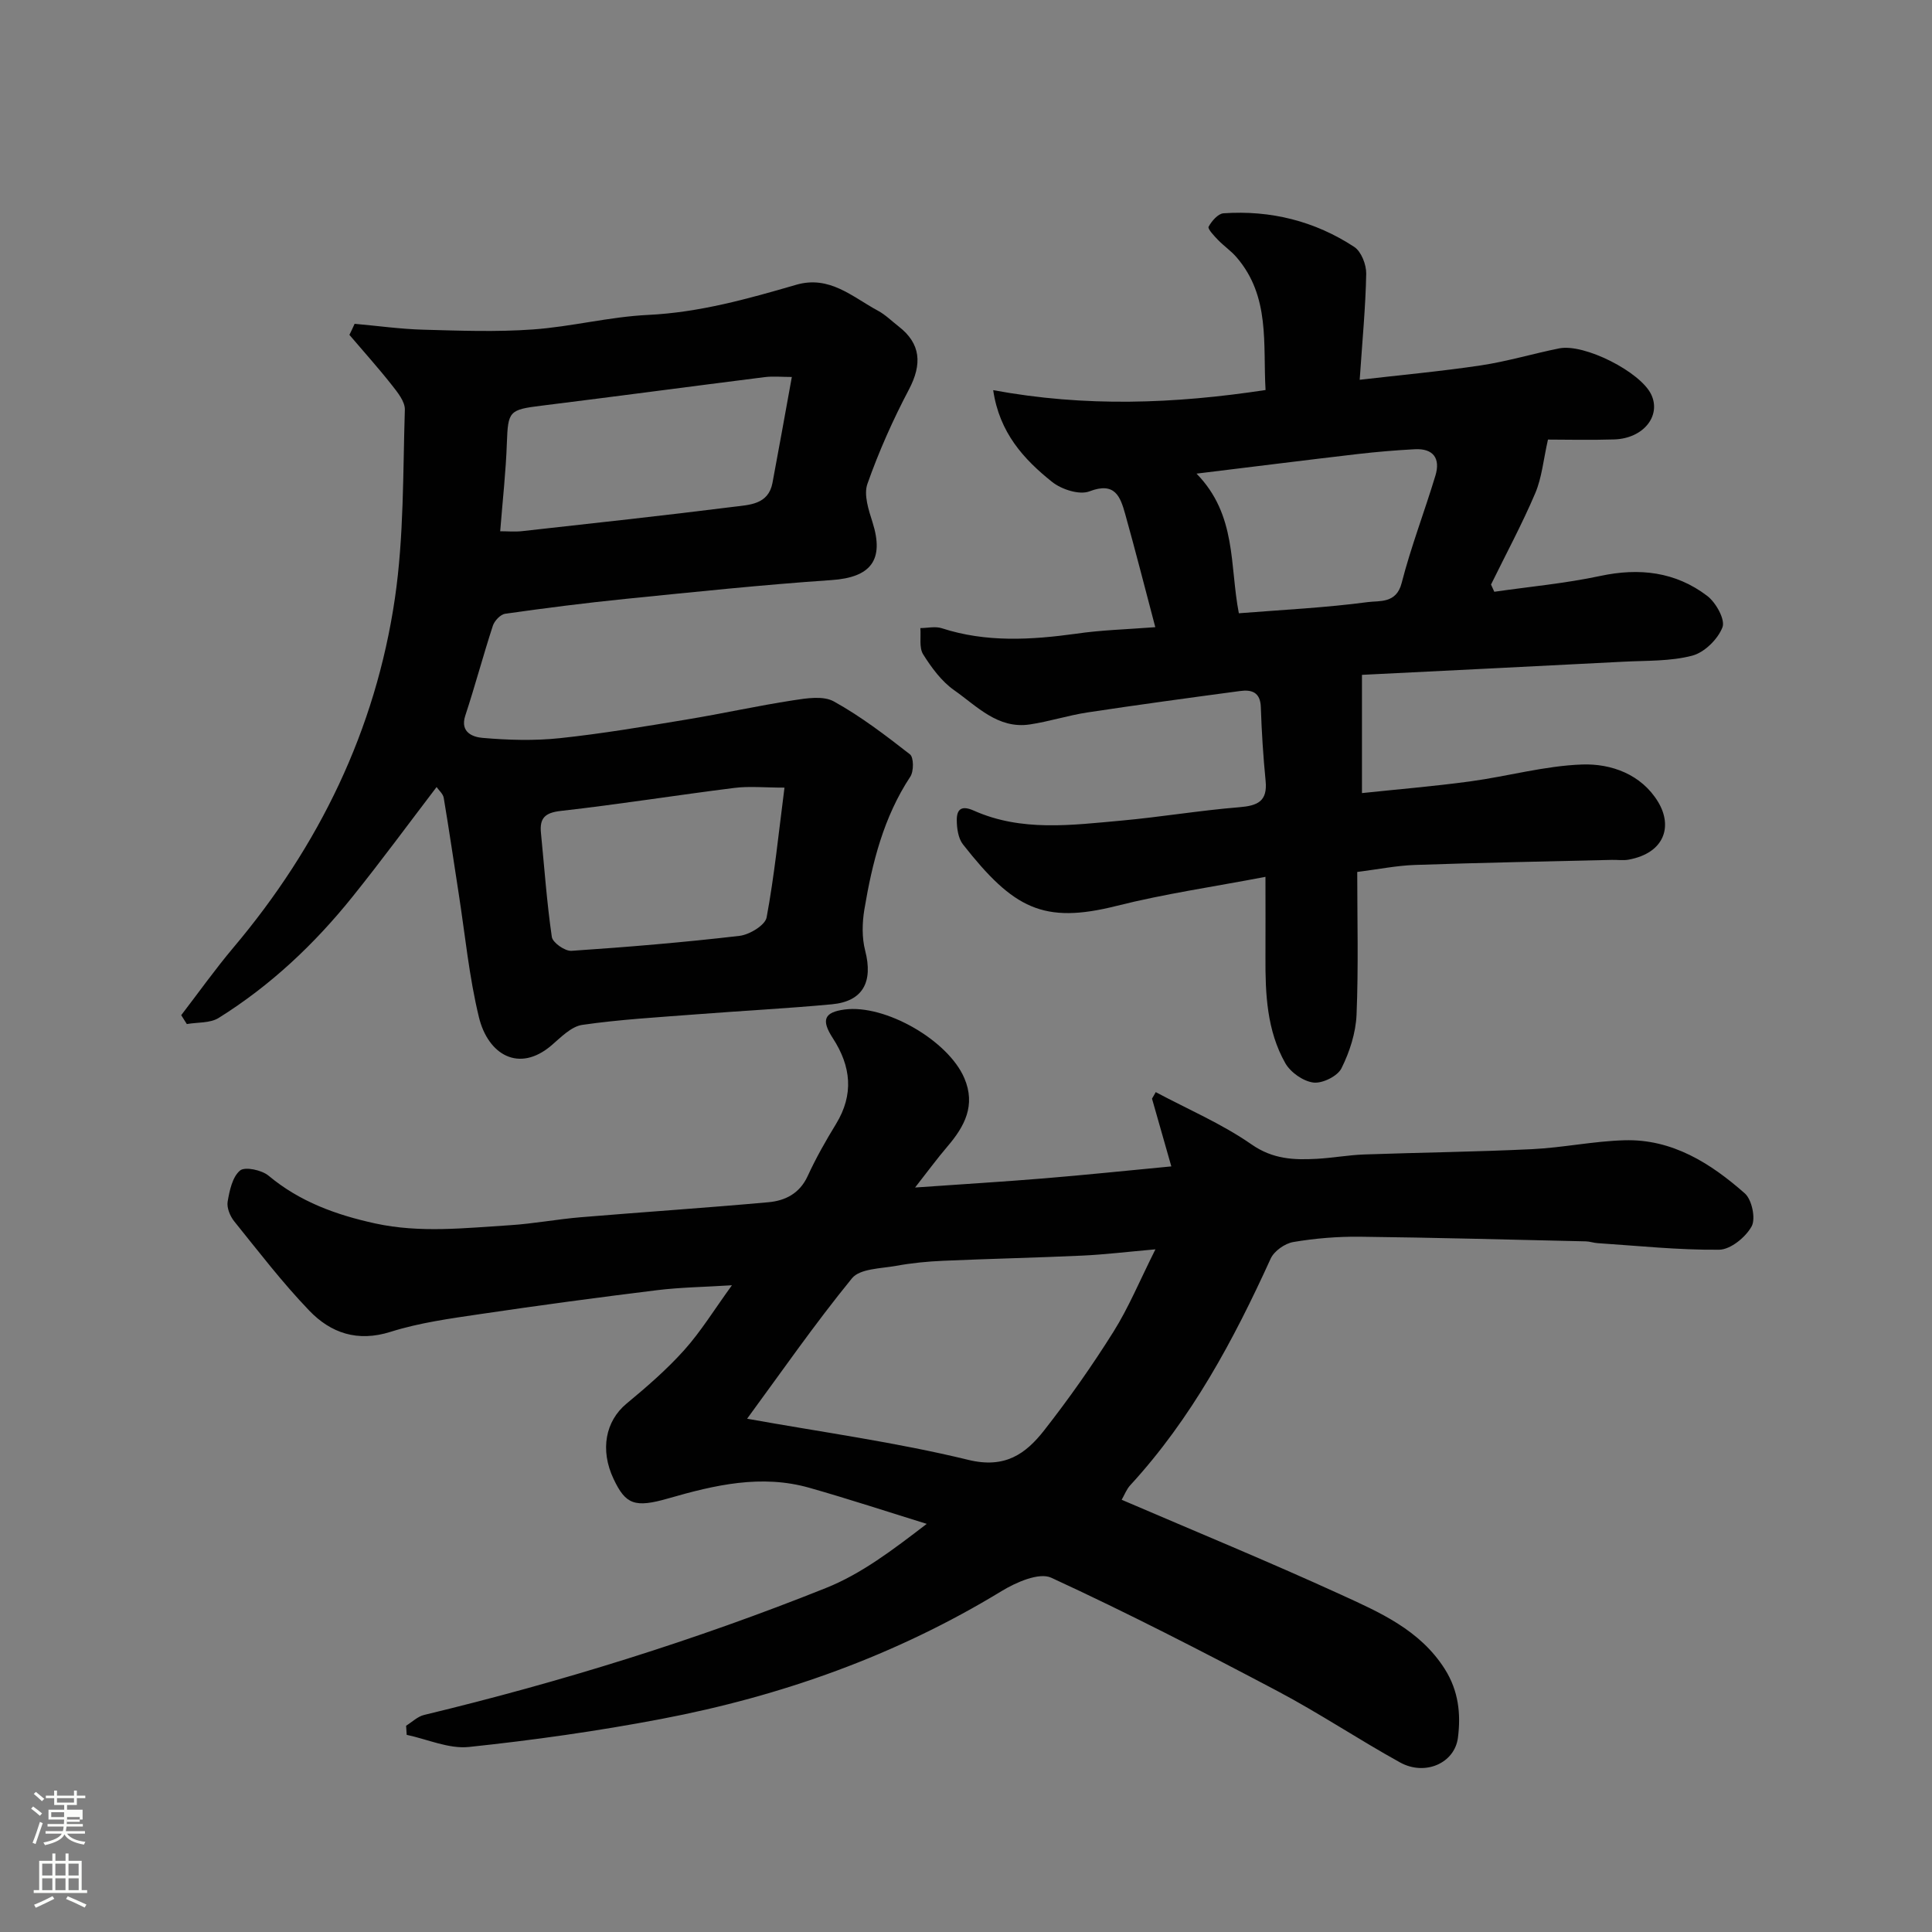
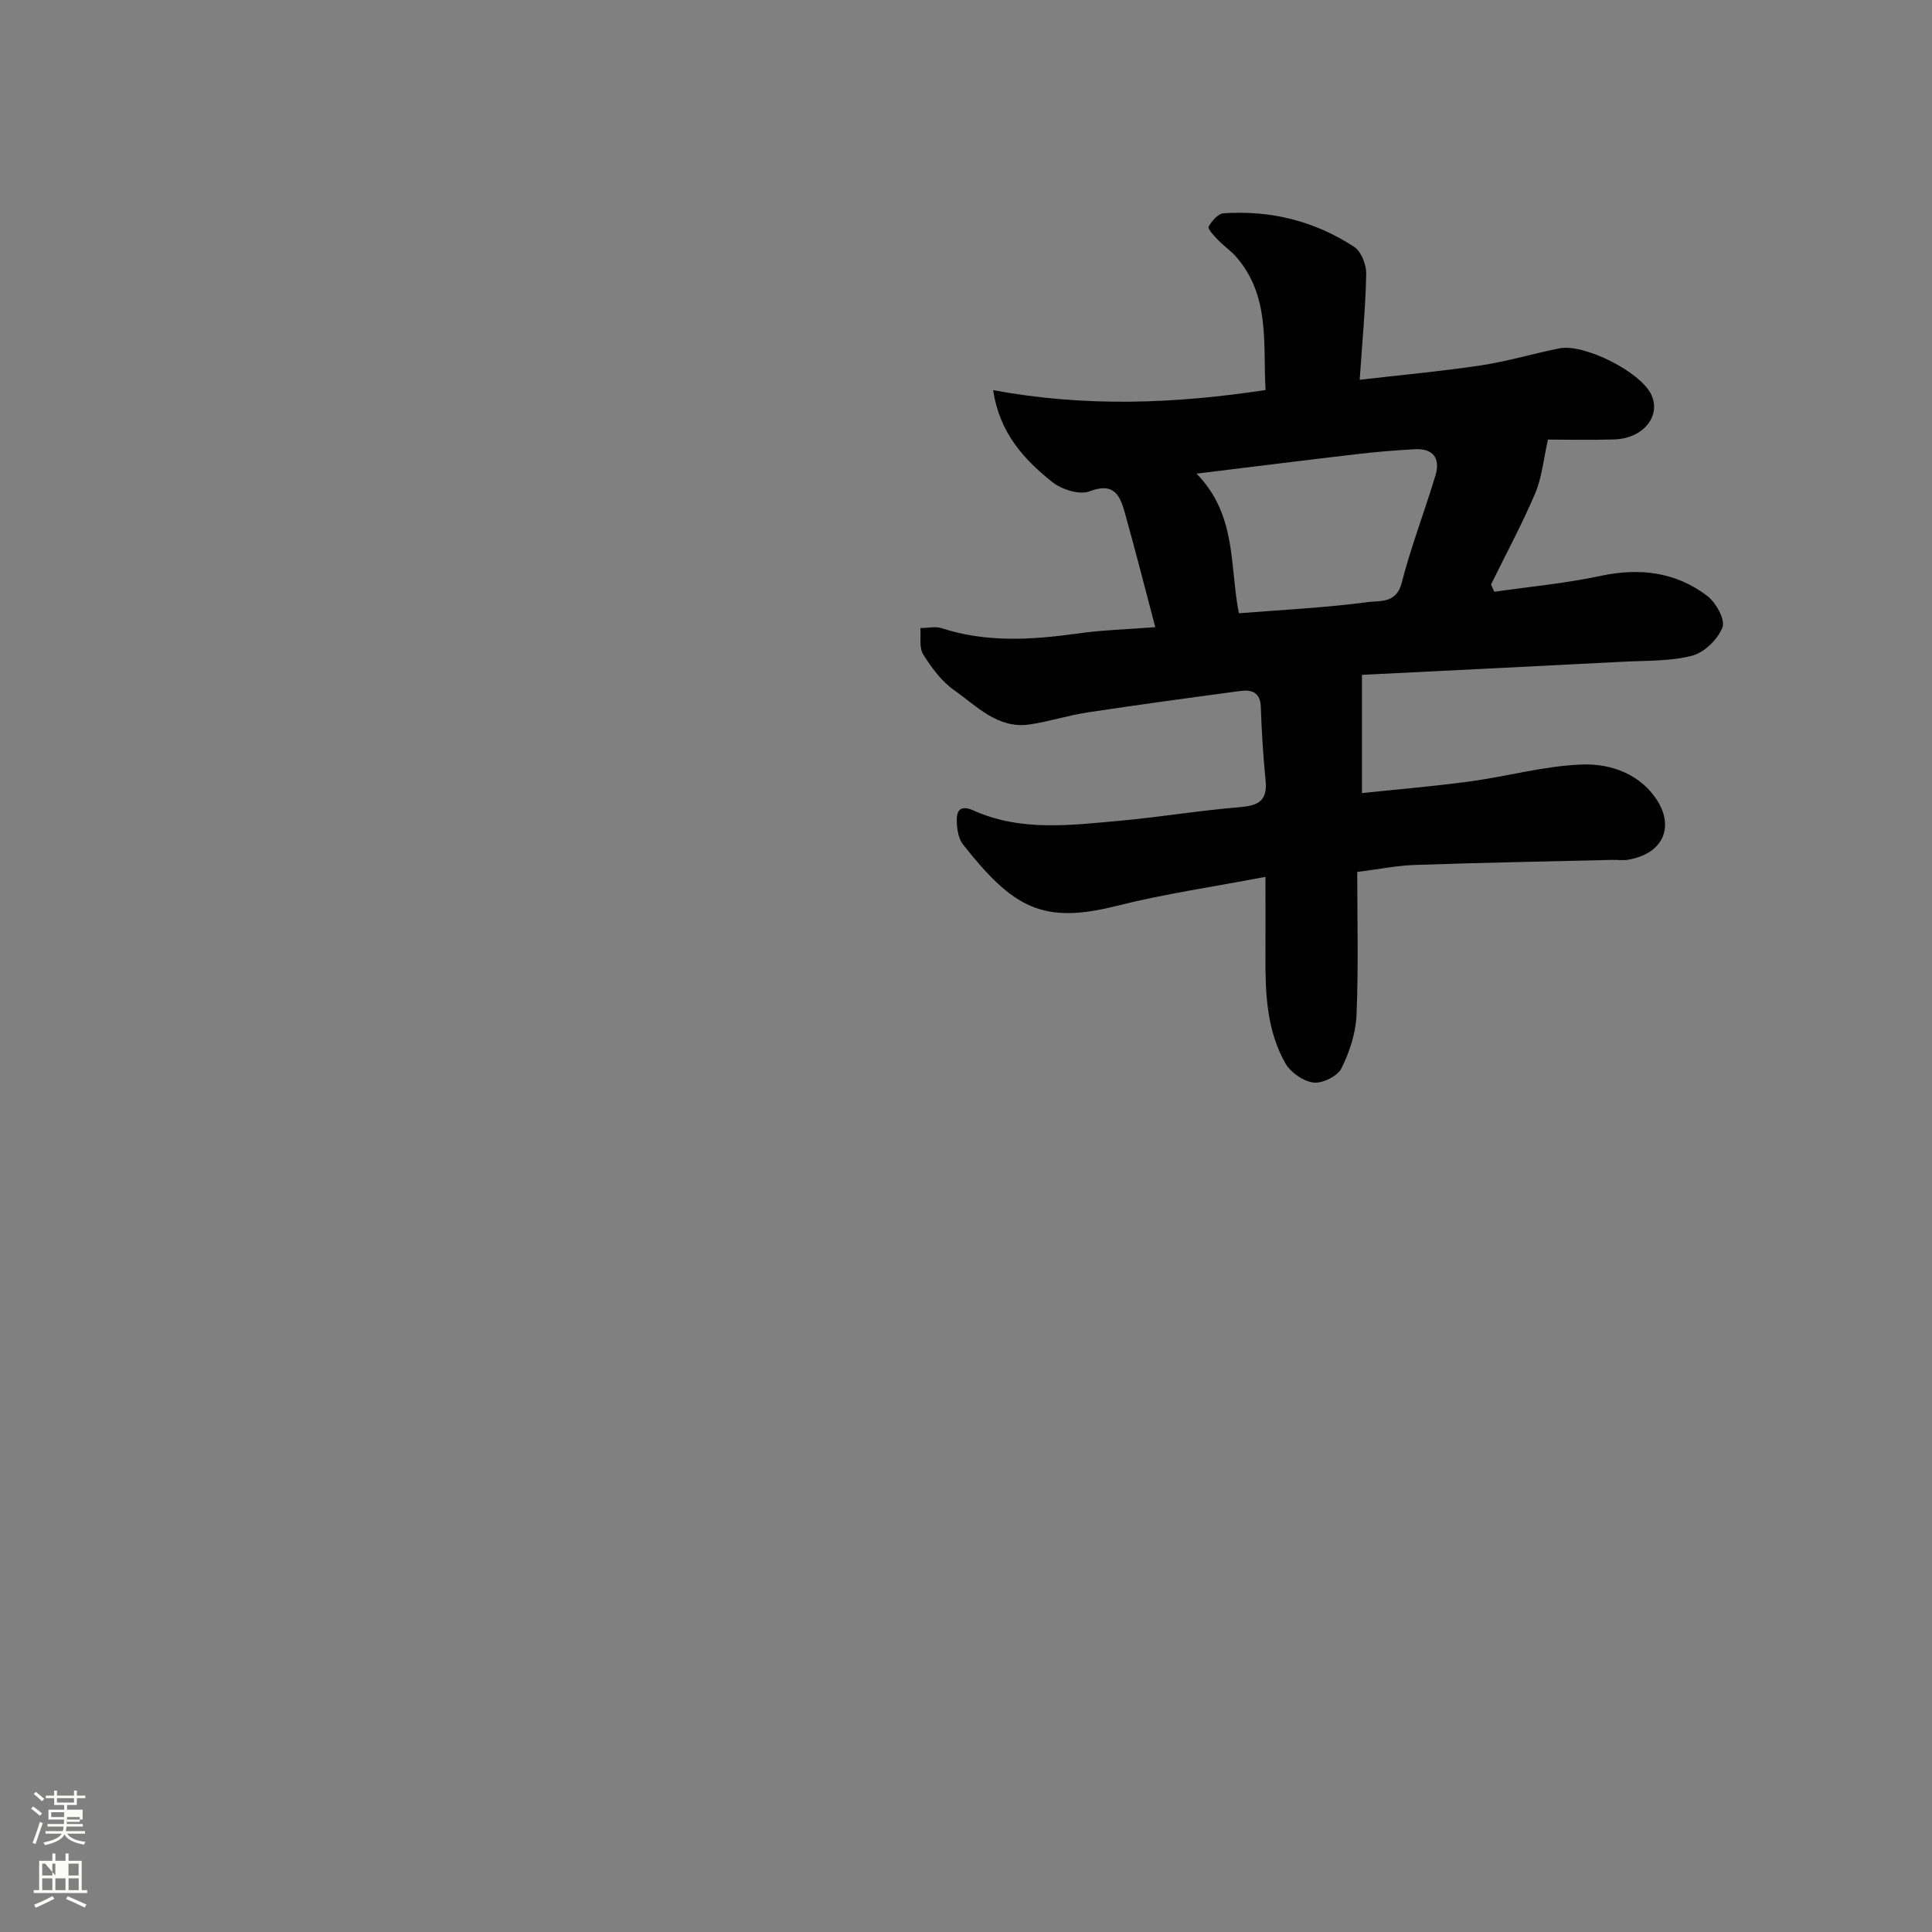
<svg xmlns="http://www.w3.org/2000/svg" enable-background="new 0 0 400 400" viewBox="0 0 400 400">
  <rect x="0" y="0" width="400" height="400" fill="#808080" stroke="none" />
  <path d="m6.44 374.46.42-.45c.65.47 1.27.95 1.85 1.44l-.45.49c-.65-.56-1.25-1.06-1.82-1.48m.93 7.33-.63-.26c.55-1.36 1.05-2.8 1.52-4.33.19.1.38.19.59.27-.46 1.29-.95 2.73-1.48 4.32m-.38-10.38.44-.42c.43.34 1.01.82 1.74 1.44l-.49.49c-.53-.51-1.09-1.01-1.69-1.51m2.5.35h1.72v-1.04h.59v1.04h3.52v-1.04h.59v1.04h1.75v.53h-1.75v1.42h-2.03v.97h3.22v2.03h-3.24c0 .35-.01.66-.03.93h3.32v.53h-3.37c-.03.27-.08.58-.15.94h3.96v.53h-3.71c.67.92 1.93 1.48 3.79 1.68-.13.24-.23.44-.29.59-2.13-.38-3.48-1.08-4.04-2.12-.43.97-1.77 1.72-4.03 2.23-.09-.19-.2-.37-.33-.55 2.1-.42 3.37-1.03 3.81-1.83h-3.36v-.53h3.58c.08-.29.13-.61.16-.94h-3.33v-.53h3.39c.02-.27.04-.58.04-.93h-3.23v-2.03h3.25v-.97h-2.07v-1.42h-1.73zm1.12 3.44v1h2.65c.01-.3.02-.44.01-.4v-.25-.35zm1.19-2h3.52v-.91h-3.52zm4.71 3h-2.63v.59c0 .15-.01.28-.01.4h2.64v-1.99z" fill="#fbfcfa" />
-   <path d="m13.56 383.74h.63v1.52h2.72v6.07h1.13v.6h-11.06v-.6h1.13v-6.07h2.73v-1.52h.63v1.52h2.1v-1.52zm-2.69 8.83.38.56c-1.24.63-2.53 1.25-3.85 1.85-.1-.21-.21-.42-.34-.63 1.36-.55 2.63-1.15 3.81-1.78m-2.13-4.27h2.1v-2.45h-2.1zm0 3.04h2.1v-2.46h-2.1zm2.72-3.04h2.1v-2.45h-2.1zm0 3.04h2.1v-2.46h-2.1zm6.07 3.6c-1.41-.71-2.7-1.3-3.86-1.78l.35-.56c1.45.62 2.75 1.19 3.88 1.72zm-1.25-9.09h-2.1v2.45h2.1zm-2.09 5.49h2.1v-2.46h-2.1z" fill="#fbfcfa" />
+   <path d="m13.56 383.74h.63v1.52h2.72v6.07h1.13v.6h-11.06v-.6h1.13v-6.07h2.73v-1.52h.63v1.52h2.1v-1.52zm-2.69 8.83.38.56c-1.24.63-2.53 1.25-3.85 1.85-.1-.21-.21-.42-.34-.63 1.36-.55 2.63-1.15 3.81-1.78m-2.13-4.27h2.1v-2.45h-2.1zm0 3.04h2.1v-2.46h-2.1zm2.72-3.04v-2.45h-2.1zm0 3.04h2.1v-2.46h-2.1zm6.07 3.6c-1.41-.71-2.7-1.3-3.86-1.78l.35-.56c1.45.62 2.75 1.19 3.88 1.72zm-1.25-9.09h-2.1v2.45h2.1zm-2.09 5.49h2.1v-2.46h-2.1z" fill="#fbfcfa" />
  <g fill="#010101">
-     <path d="m239.28 226.11c6.65 3.55 13.69 6.55 19.84 10.83 4.42 3.08 8.77 3.24 13.51 2.98 3.27-.18 6.53-.78 9.8-.9 11.6-.41 23.21-.54 34.79-1.1 6.38-.31 12.72-1.66 19.1-1.84 9.91-.29 17.86 4.77 24.93 11 1.47 1.3 2.29 5.24 1.4 6.84-1.24 2.24-4.36 4.79-6.71 4.82-8.38.09-16.78-.81-25.17-1.36-.81-.05-1.62-.35-2.43-.37-15.6-.35-31.2-.78-46.8-.96-4.6-.05-9.25.33-13.78 1.1-1.74.29-3.96 1.86-4.68 3.43-7.69 16.9-16.39 33.13-29.08 46.93-.76.82-1.17 1.96-1.77 3 15.17 6.52 30.36 12.77 45.28 19.59 8.11 3.71 16.46 7.32 21.62 15.46 2.85 4.5 3.35 9.3 2.72 14.21-.68 5.3-6.82 7.97-11.97 5.13-8.56-4.73-16.73-10.2-25.37-14.77-15.45-8.16-31-16.17-46.86-23.48-2.52-1.16-7.32.96-10.32 2.79-21.85 13.31-45.52 21.72-70.5 26.47-13.14 2.5-26.44 4.38-39.74 5.78-4.16.44-8.59-1.6-12.89-2.51-.04-.63-.08-1.26-.12-1.89 1.24-.76 2.38-1.91 3.73-2.23 28.35-6.83 56.15-15.46 83.21-26.29 7.33-2.93 13.84-7.89 20.85-13.27-8.09-2.5-16.13-5.15-24.27-7.46-9.96-2.84-19.6-.59-29.21 2.18-7 2.02-8.86 1.25-11.35-4.01-2.87-6.05-1.66-12 2.66-15.59 4.19-3.47 8.35-7.07 11.97-11.11 3.45-3.85 6.19-8.34 9.87-13.41-5.67.36-10.63.42-15.52 1.02-12.18 1.5-24.34 3.13-36.47 4.93-6.28.93-12.67 1.79-18.68 3.69-6.87 2.17-12.39.25-16.86-4.41-5.56-5.79-10.47-12.21-15.52-18.47-.86-1.07-1.57-2.81-1.36-4.07.39-2.29.98-5.11 2.56-6.44 1.02-.86 4.51-.11 5.92 1.07 6.48 5.41 14.02 8.12 22.07 9.88 9.27 2.02 18.58.95 27.86.37 4.9-.31 9.76-1.24 14.65-1.65 12.96-1.08 25.94-1.94 38.89-3.11 3.48-.31 6.48-1.8 8.14-5.42 1.7-3.7 3.72-7.27 5.85-10.75 3.76-6.14 3.14-11.97-.65-17.81-2.47-3.8-1.75-5.36 2.44-5.92 8.4-1.12 21.47 6.39 24.8 14.22 2.39 5.61.06 9.97-3.49 14.12-2.19 2.56-4.18 5.29-6.71 8.51 9.66-.68 18.18-1.19 26.68-1.89 8.51-.7 17-1.59 26.37-2.48-1.37-4.81-2.68-9.42-4-14.03.28-.45.52-.9.77-1.35zm-.06 32.55c-6.07.54-10.6 1.09-15.15 1.3-9.58.44-19.18.65-28.76 1.07-3.27.14-6.56.46-9.78 1.05-3.16.57-7.5.56-9.14 2.58-7.79 9.55-14.83 19.71-21.71 29.07 15.44 2.78 30.81 4.87 45.8 8.52 7.58 1.85 11.86-1.21 15.71-6.12 5.12-6.54 9.92-13.36 14.33-20.39 3.15-5.01 5.43-10.56 8.7-17.08z" />
    <path d="m239.19 129.85c-2.13-8.06-4.09-15.77-6.23-23.42-1.01-3.59-2.1-6.74-7.4-4.7-2.08.8-5.79-.4-7.74-1.96-5.85-4.68-10.9-10.16-12.19-18.99 19.13 3.53 37.45 2.84 56.39-.03-.56-9.5 1.01-19.34-6-27.48-1.14-1.33-2.64-2.34-3.86-3.61-.8-.83-2.17-2.28-1.93-2.72.63-1.17 1.95-2.7 3.08-2.78 9.75-.67 18.9 1.6 27.07 6.96 1.46.96 2.51 3.67 2.48 5.55-.13 6.91-.8 13.81-1.35 21.96 8.42-.98 16.79-1.74 25.09-2.98 5.46-.82 10.79-2.43 16.21-3.52 5.22-1.05 16.85 4.88 19.06 9.55 2.1 4.44-1.64 9.11-7.67 9.3-4.97.16-9.95.03-13.71.03-.95 4.18-1.26 7.88-2.64 11.12-2.74 6.43-6.07 12.61-9.15 18.89.23.5.45 1 .68 1.5 7.31-1.06 14.7-1.73 21.91-3.27 8.12-1.74 15.6-.88 22.18 4.13 1.8 1.37 3.76 4.91 3.15 6.49-.95 2.47-3.74 5.22-6.27 5.88-4.54 1.19-9.46 1-14.23 1.25-18.13.94-36.27 1.83-54.14 2.72v24.48c7.14-.76 14.79-1.39 22.4-2.42 7.76-1.05 15.44-3.23 23.2-3.5 6.03-.21 12.24 2.05 15.69 7.71 3.08 5.06 1.39 10.61-6.07 11.99-1.13.21-2.33.02-3.49.05-13.6.33-27.2.58-40.8 1.05-3.75.13-7.48.89-11.91 1.45 0 9.69.27 19.63-.14 29.55-.16 3.77-1.43 7.71-3.13 11.11-.82 1.63-3.94 3.17-5.8 2.94-2.12-.26-4.74-2.11-5.82-4.01-3.83-6.76-4.15-14.36-4.11-21.95.03-5.3 0-10.6 0-16.63-10.7 2.05-20.88 3.51-30.8 6.01-15.22 3.83-21.39.55-31.83-12.73-.98-1.25-1.27-3.32-1.28-5.01-.01-2.27.97-3.12 3.53-1.98 9.88 4.41 20.27 2.99 30.53 2.07 8.15-.74 16.25-2.11 24.41-2.77 3.78-.31 5.9-1.19 5.47-5.47-.5-5.07-.82-10.17-.99-15.27-.1-3.1-1.92-3.65-4.31-3.32-10.53 1.41-21.07 2.84-31.57 4.43-4.02.61-7.94 1.89-11.96 2.49-6.62.98-10.94-3.79-15.65-7.09-2.61-1.83-4.69-4.67-6.42-7.42-.87-1.39-.43-3.6-.58-5.44 1.49-.01 3.1-.41 4.44.03 9.2 2.98 18.47 2.42 27.85 1.13 5.07-.75 10.19-.88 16.35-1.35zm17.3-2.88c9.11-.72 17.98-1.15 26.76-2.32 2.33-.31 5.85.35 6.94-3.92 1.93-7.52 4.75-14.82 7-22.27 1.07-3.55-.43-5.66-4.29-5.45-3.93.21-7.86.54-11.77.99-10.88 1.27-21.74 2.64-33.4 4.06 8.38 8.58 6.83 18.98 8.76 28.91z" />
-     <path d="m73.42 67.04c4.74.42 9.47 1.09 14.21 1.22 7.57.21 15.17.49 22.71-.05 7.98-.57 15.86-2.63 23.84-3.01 10.6-.51 20.6-3.31 30.63-6.23 6.96-2.03 11.67 2.52 16.96 5.36 1.56.84 2.87 2.16 4.29 3.26 4.59 3.56 4.9 7.79 2.11 13.08-3.31 6.28-6.22 12.82-8.58 19.51-.8 2.26.25 5.41 1.06 7.96 2.47 7.82-.35 11.41-8.5 11.96-14.26.97-28.48 2.47-42.7 3.9-8.31.84-16.59 1.9-24.86 3.07-.97.14-2.21 1.45-2.55 2.48-2.01 6.17-3.68 12.45-5.71 18.62-1.17 3.58 1.78 4.45 3.57 4.6 5.3.46 10.72.62 16.01.06 8.77-.93 17.48-2.41 26.19-3.85 7.39-1.22 14.72-2.85 22.12-3.99 2.77-.43 6.22-.98 8.41.23 5.58 3.09 10.72 7.02 15.77 10.96.79.62.81 3.51.07 4.62-5.53 8.38-7.89 17.82-9.51 27.49-.46 2.77-.53 5.83.16 8.51 1.68 6.48-.44 10.53-6.9 11.13-9.35.87-18.73 1.35-28.09 2.08-7.87.61-15.77 1.05-23.57 2.18-2.29.33-4.43 2.57-6.38 4.24-6.71 5.74-13.12 1.96-15.02-5.81-2.04-8.38-2.86-17.05-4.19-25.6-1.03-6.61-1.99-13.23-3.1-19.83-.14-.83-.99-1.54-1.48-2.24-5.93 7.77-11.5 15.36-17.4 22.7-7.89 9.83-17 18.42-27.73 25.11-1.77 1.1-4.37.87-6.58 1.26-.39-.61-.77-1.22-1.16-1.84 3.59-4.67 7.01-9.49 10.8-13.99 17.76-21.06 29.44-45.08 33.44-72.31 1.88-12.85 1.65-26.02 2.06-39.05.05-1.69-1.52-3.62-2.72-5.14-2.8-3.55-5.83-6.92-8.76-10.36.39-.77.73-1.53 1.08-2.29zm30.14 42.95c1.55 0 3.05.14 4.51-.02 14.63-1.63 29.27-3.21 43.87-5.05 3.19-.4 7.14-.45 7.99-4.93 1.35-7.15 2.62-14.32 4.01-21.94-2.05 0-3.86-.19-5.63.03-15.4 1.94-30.78 4-46.18 5.91-6.73.83-6.95 1.12-7.19 7.74-.2 5.89-.87 11.77-1.38 18.26zm58.86 53.08c-4.13 0-7.3-.33-10.38.06-11.98 1.5-23.92 3.41-35.91 4.76-3.32.37-4.44 1.5-4.13 4.58.71 7.18 1.21 14.38 2.25 21.51.17 1.18 2.71 2.96 4.05 2.88 11.62-.78 23.23-1.75 34.8-3.1 2.07-.24 5.32-2.2 5.62-3.82 1.61-8.65 2.48-17.43 3.7-26.87z" />
  </g>
</svg>